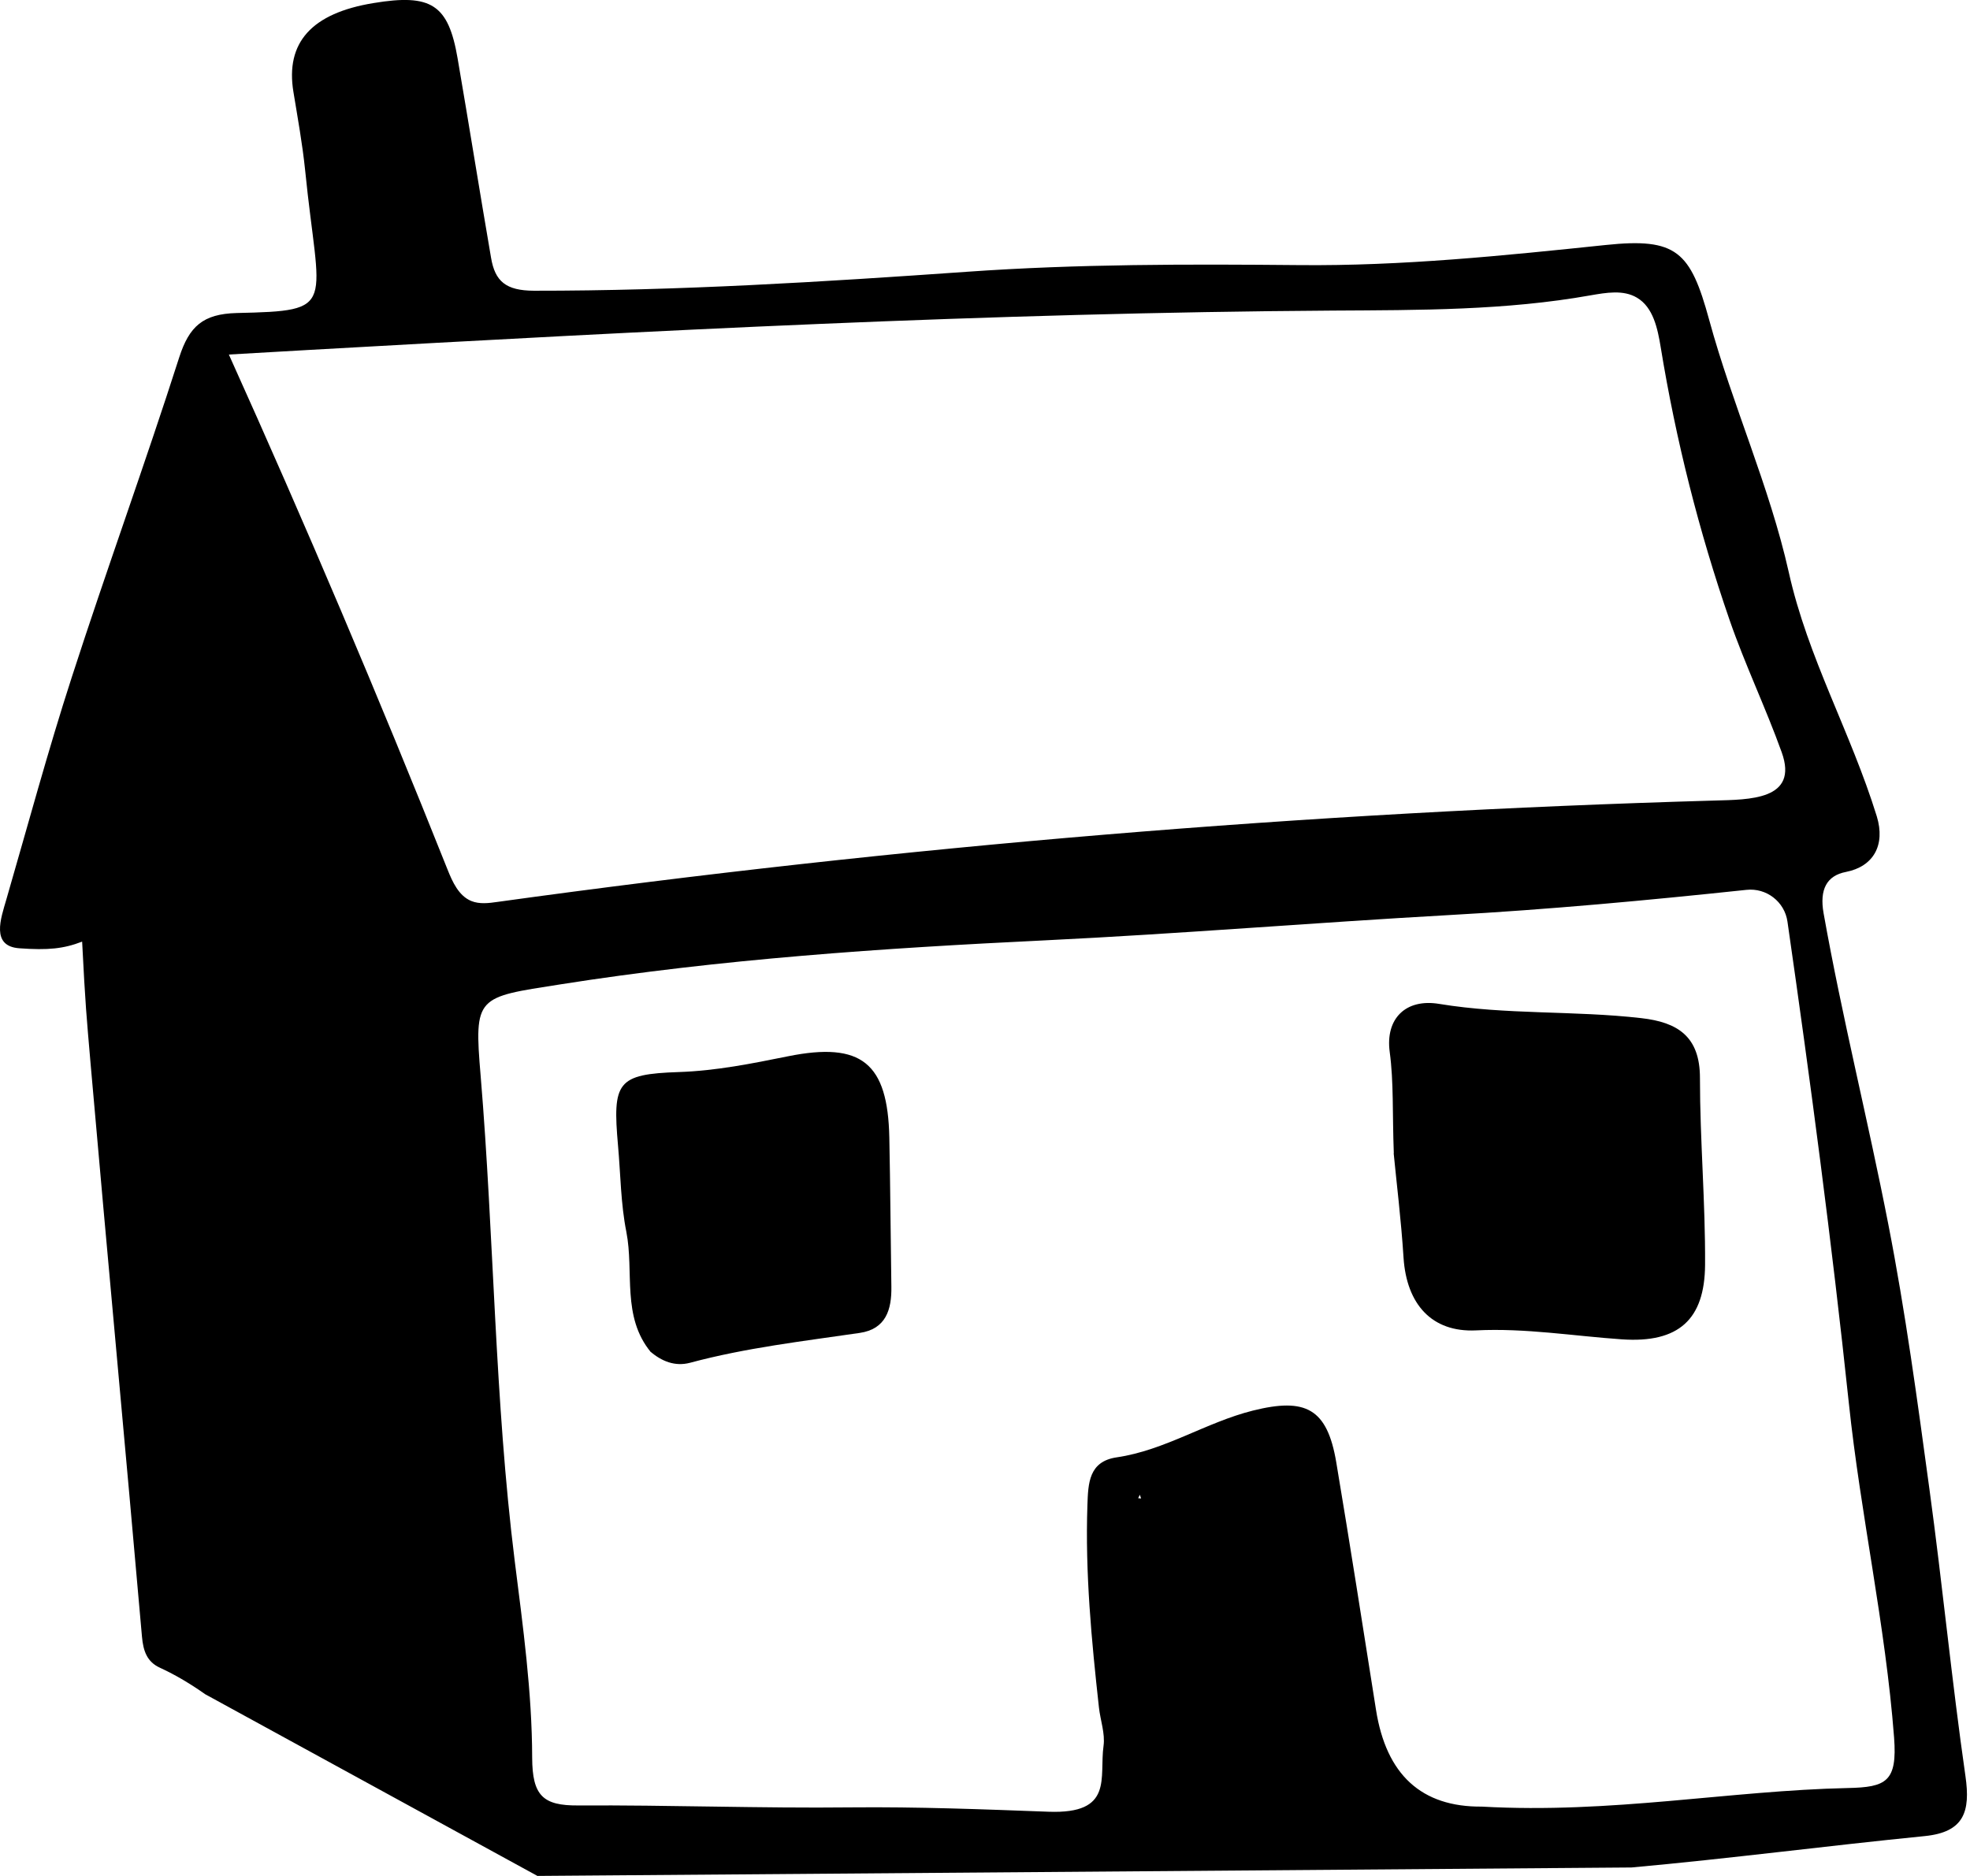
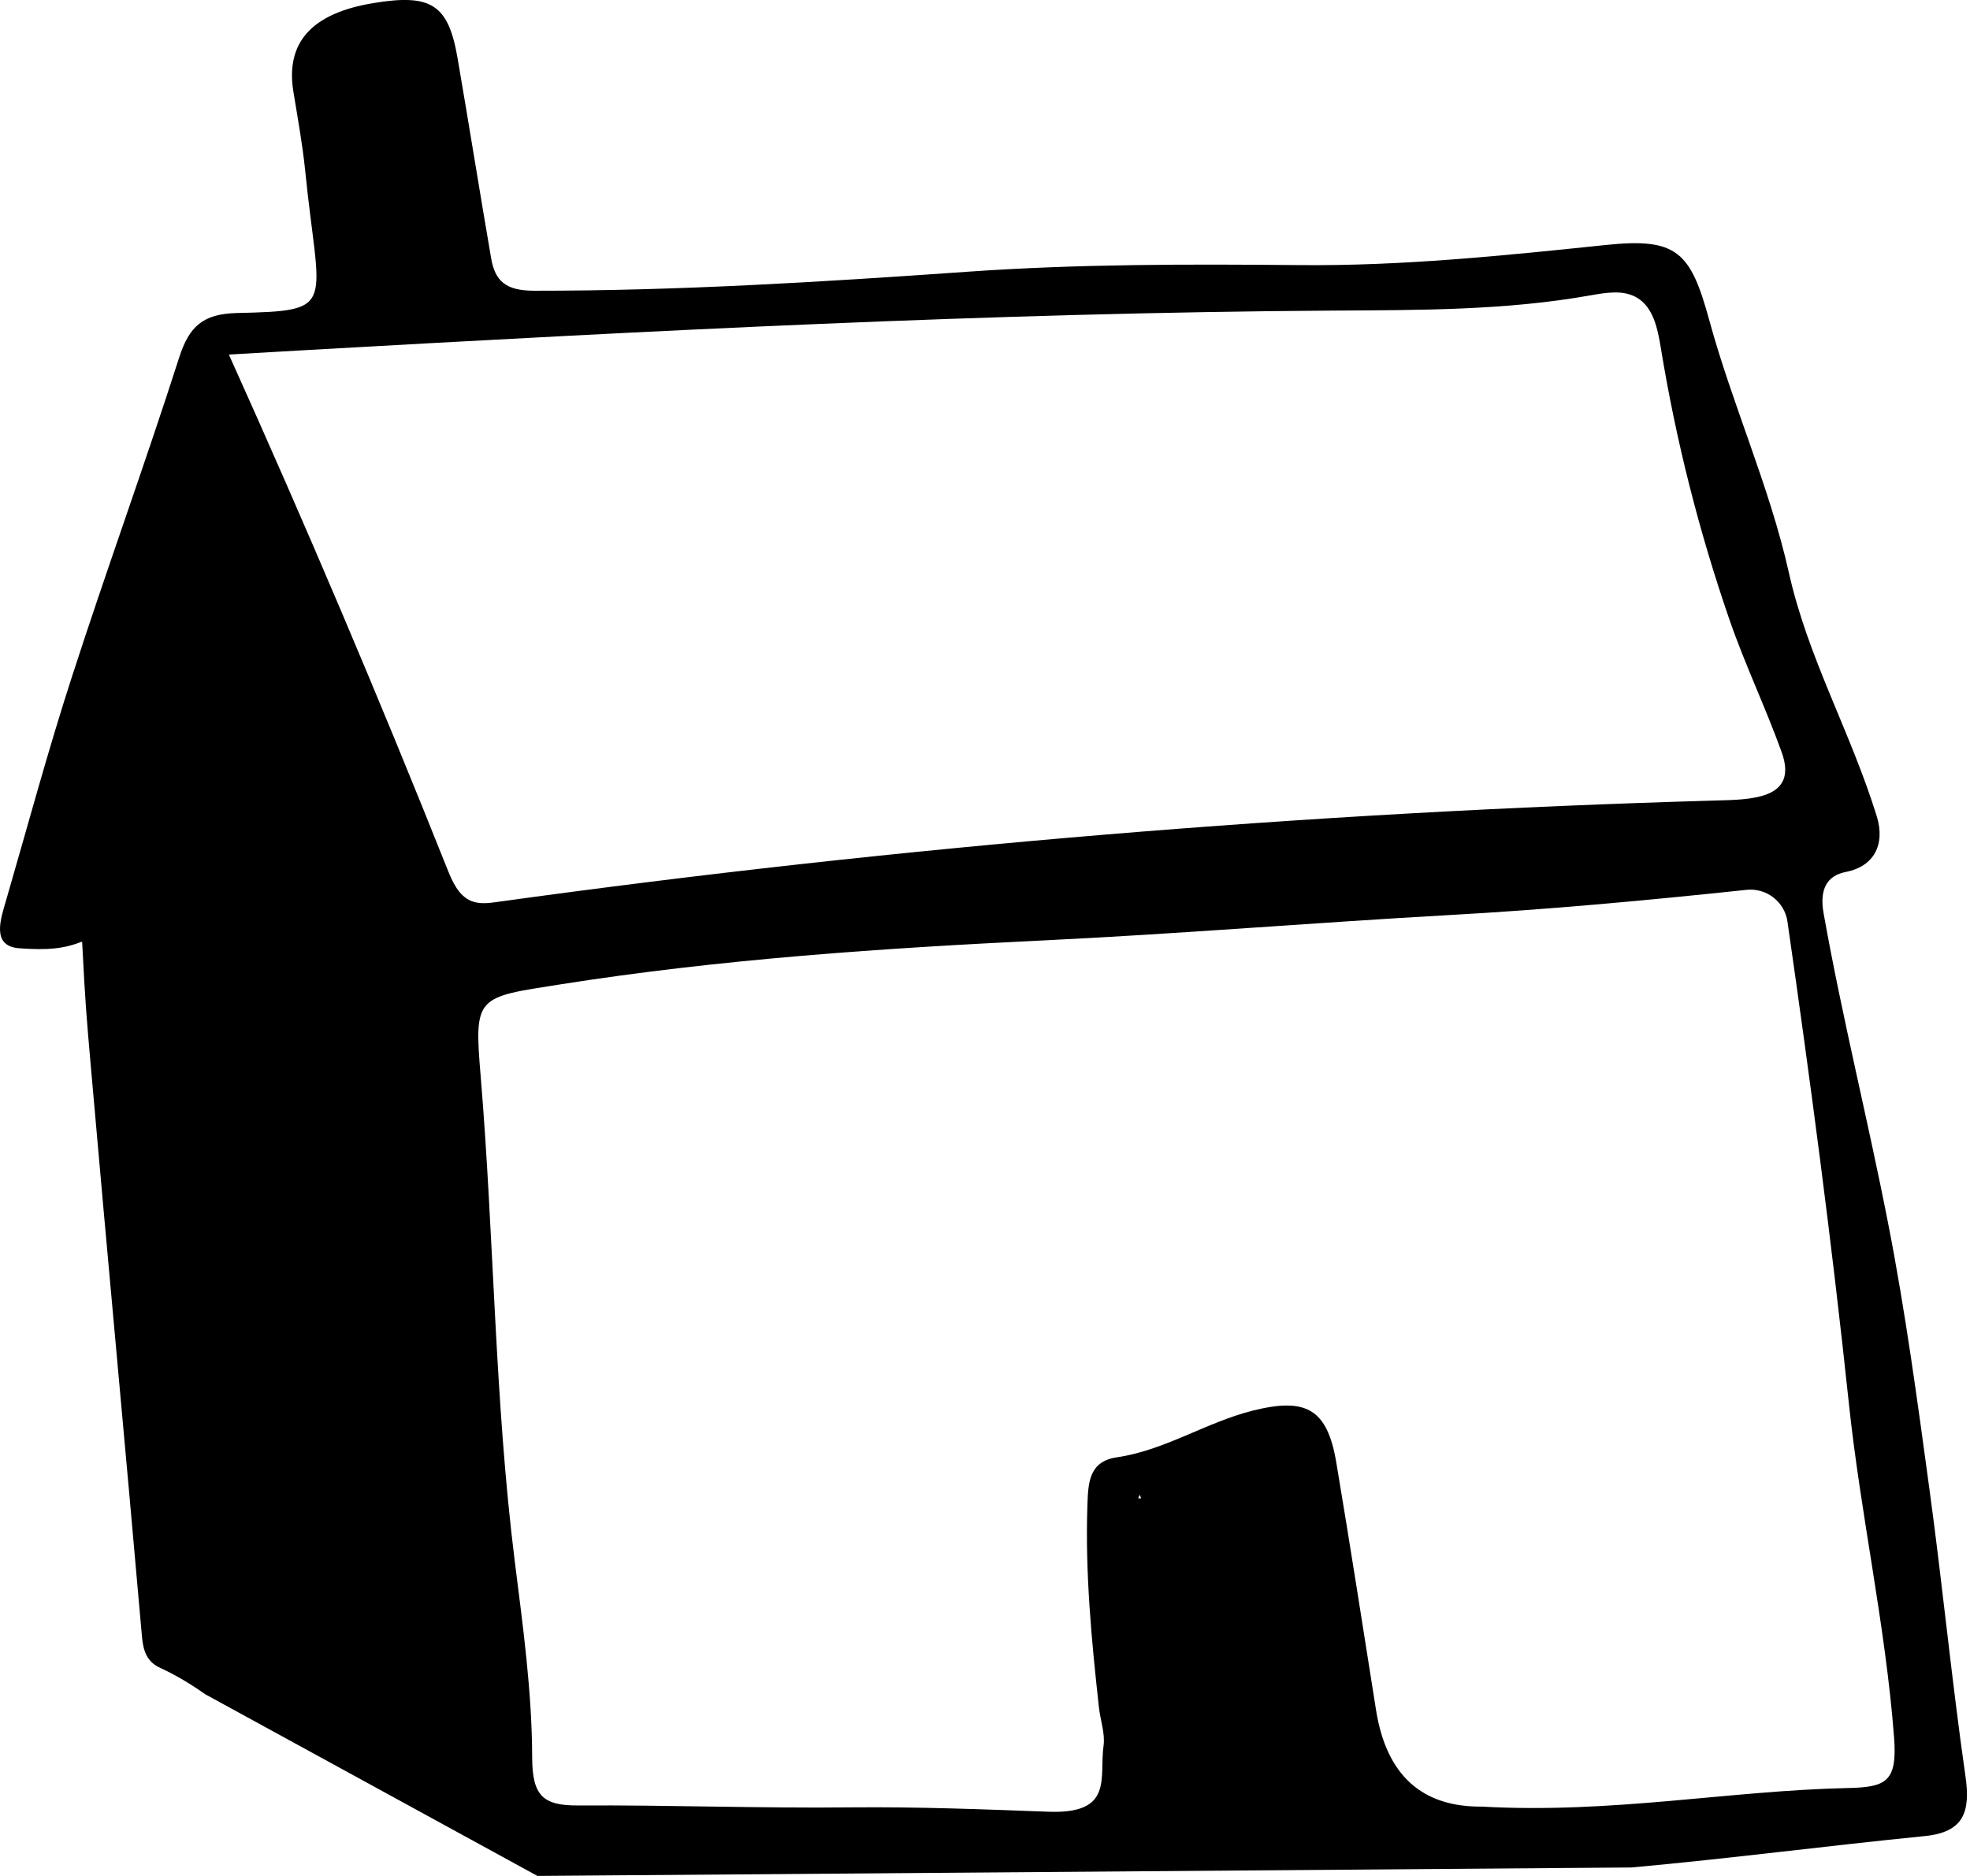
<svg xmlns="http://www.w3.org/2000/svg" width="210" height="200" viewBox="0 0 210 200" fill="none">
  <path d="M209.515 189.355C208.054 179.192 207.07 168.961 205.677 158.77C204.393 149.331 203.122 139.879 201.292 130.522C199.134 119.443 196.388 108.556 194.394 97.369C193.938 94.819 194.735 93.348 196.784 92.957C199.694 92.383 201.005 90.115 200.063 87.028C197.262 77.986 192.713 70.145 190.678 60.992C188.629 51.854 184.668 43.166 182.195 34.096C180.201 26.802 178.726 25.326 171.172 26.119C160.312 27.252 149.493 28.372 138.497 28.263C126.709 28.154 114.893 28.14 103.077 28.974C87.723 30.053 72.328 31.009 56.906 30.995C53.928 30.982 52.767 29.998 52.344 27.471C51.128 20.395 49.994 13.292 48.779 6.216C47.795 0.479 45.978 -0.696 39.804 0.329C33.22 1.408 30.406 4.536 31.28 9.809C31.731 12.568 32.236 15.327 32.523 18.114C33.999 32.867 36.116 33.126 25.229 33.372C21.636 33.468 20.175 34.793 19.109 38.085C15.448 49.518 11.337 60.788 7.649 72.207C5.108 80.048 2.963 88.012 0.668 95.921C0.095 97.902 -0.998 100.88 2.062 101.098C5.121 101.317 6.774 101.153 8.755 100.388C9.11 107.341 9.206 108.147 9.67 113.556C11.446 133.882 13.358 154.181 15.134 174.493C15.271 176.05 15.694 177.184 17.047 177.799C18.768 178.591 20.366 179.561 21.896 180.64L21.951 180.667L57.289 199.996L173.917 199.095C184.354 198.152 194.749 196.786 205.185 195.748C209.365 195.324 210.062 193.152 209.515 189.355ZM47.7 92.684C40.337 74.215 32.564 55.911 24.396 37.798C27.25 37.634 30.105 37.47 32.96 37.306C69.309 35.257 105.686 33.345 142.103 33.112C151.283 33.058 160.517 33.099 169.546 31.487C171.213 31.2 173.043 30.872 174.491 31.733C176.24 32.757 176.704 35.039 177.032 37.033C178.644 46.909 181.103 56.635 184.367 66.088C186.02 70.869 188.219 75.445 189.927 80.198C191.771 85.321 186.43 85.239 182.769 85.348C139.371 86.591 96.042 90.198 53.041 96.153C52.098 96.29 51.114 96.413 50.24 96.058C48.902 95.511 48.232 94.022 47.7 92.684ZM121.327 159.727L121.504 159.358L121.641 159.754L121.327 159.727ZM196.975 190.625C184.326 190.899 171.786 193.385 157.963 192.606C151.533 192.661 147.772 189.218 146.679 182.279C145.286 173.482 143.92 164.685 142.445 155.902C141.475 150.137 139.166 148.99 133.566 150.383C128.553 151.64 124.195 154.618 119.045 155.369C116.054 155.806 115.999 158.142 115.917 160.464C115.671 167.69 116.354 174.875 117.147 182.047C117.297 183.399 117.816 184.806 117.638 186.118C117.16 189.519 118.759 193.412 111.765 193.152C104.839 192.893 97.777 192.62 90.769 192.688C81.043 192.797 71.331 192.428 61.619 192.483C57.876 192.51 56.742 191.431 56.729 187.388C56.715 180.394 55.745 173.387 54.871 166.434C52.726 149.249 52.672 131.929 51.237 114.703C50.513 106.152 50.814 106.344 59.707 104.95C76.836 102.246 94.157 101.084 111.409 100.251C125.766 99.555 140.082 98.366 154.425 97.56C165.025 96.973 175.611 95.989 186.17 94.869C188.301 94.637 190.241 96.139 190.542 98.257C193 115.332 195.268 132.434 197.085 149.591C198.341 161.516 200.991 173.236 201.907 185.243C202.262 189.942 201.073 190.543 196.975 190.625Z" fill="#393939" style="fill:#393939;fill:color(display-p3 0.225 0.225 0.225);fill-opacity:1;" />
-   <path d="M148.579 122.956C148.415 118.626 148.579 115.402 148.142 112.151C147.664 108.613 149.836 106.428 153.428 107.029C160.572 108.204 167.812 107.725 174.956 108.545C178.836 108.982 181.213 110.498 181.213 114.924C181.213 121.563 181.8 128.215 181.759 134.854C181.718 140.673 178.945 143.2 172.907 142.791C167.717 142.435 162.635 141.575 157.349 141.834C152.622 142.067 149.945 139.034 149.617 134.103C149.358 130.018 148.852 125.948 148.565 122.956" fill="#393939" style="fill:#393939;fill:color(display-p3 0.225 0.225 0.225);fill-opacity:1;" />
-   <path d="M69.379 144.154C66.251 140.357 67.604 135.617 66.77 131.341C66.169 128.336 66.156 125.208 65.882 122.148C65.281 115.359 65.76 114.512 72.371 114.293C76.36 114.157 80.13 113.392 83.996 112.613C91.864 111.029 94.637 113.351 94.801 121.274C94.91 126.574 94.937 131.874 95.019 137.174C95.06 139.633 94.432 141.695 91.645 142.105C85.58 142.993 79.501 143.69 73.559 145.288C71.961 145.711 70.527 145.138 69.284 144.058L69.379 144.154Z" fill="#393939" style="fill:#393939;fill:color(display-p3 0.225 0.225 0.225);fill-opacity:1;" />
  <path d="M69.285 141.898L69.381 141.98L69.285 141.898Z" fill="#393939" style="fill:#393939;fill:color(display-p3 0.225 0.225 0.225);fill-opacity:1;" />
</svg>